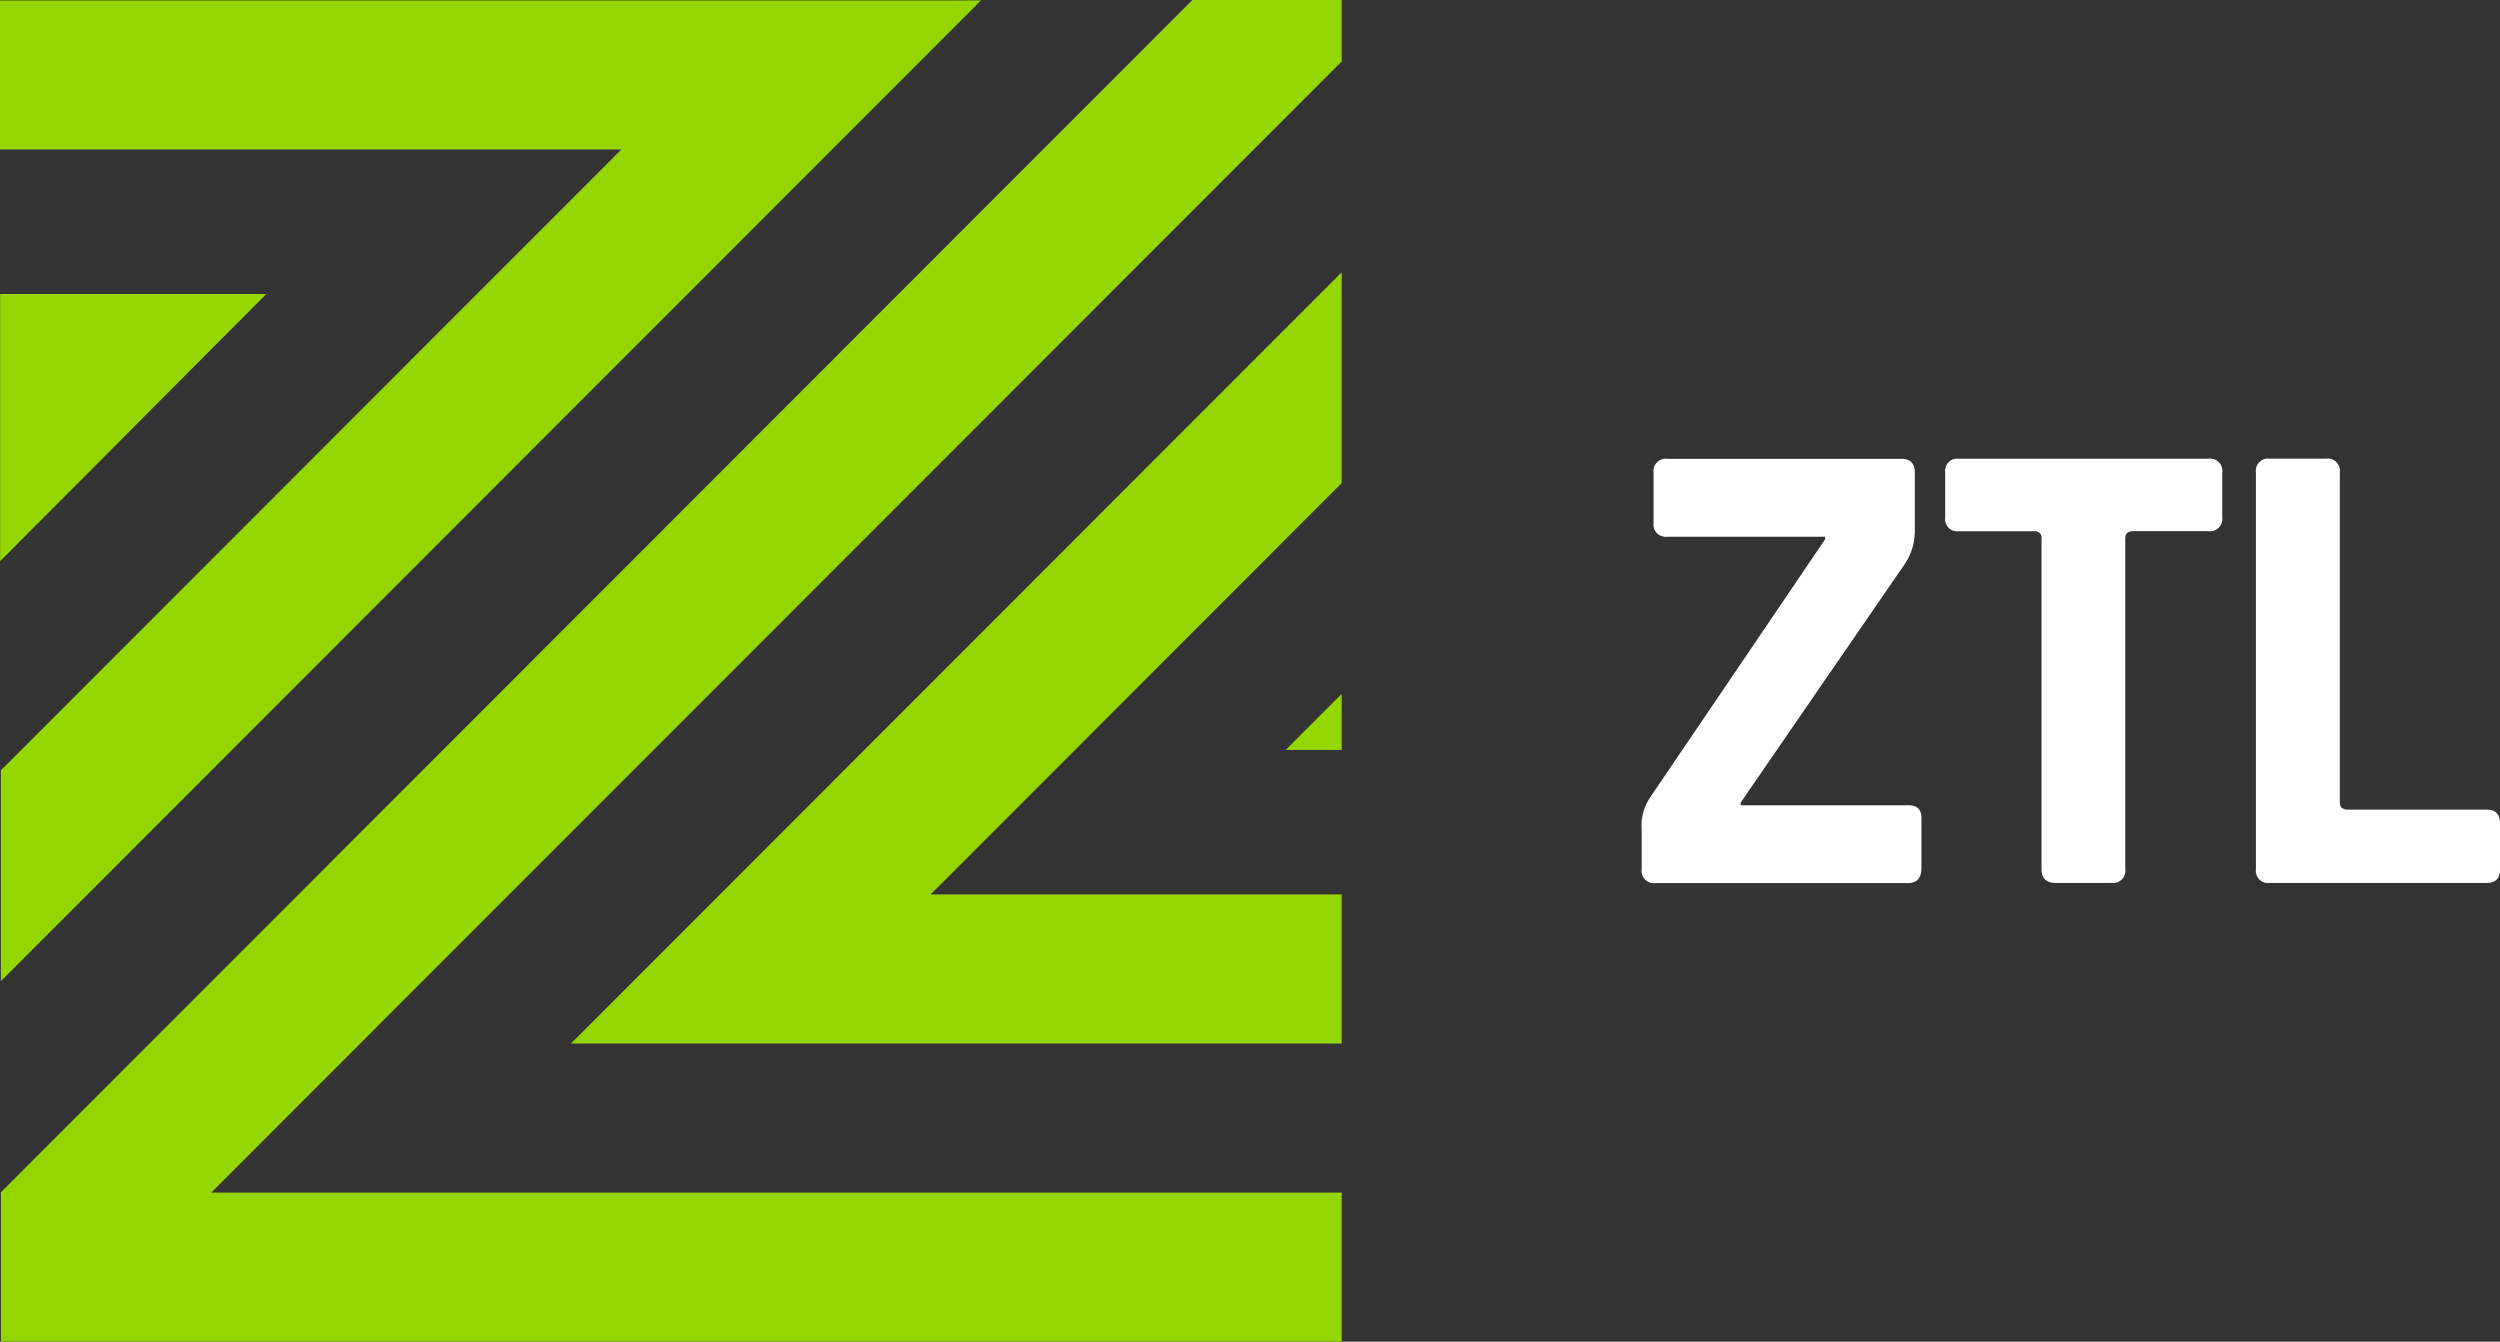
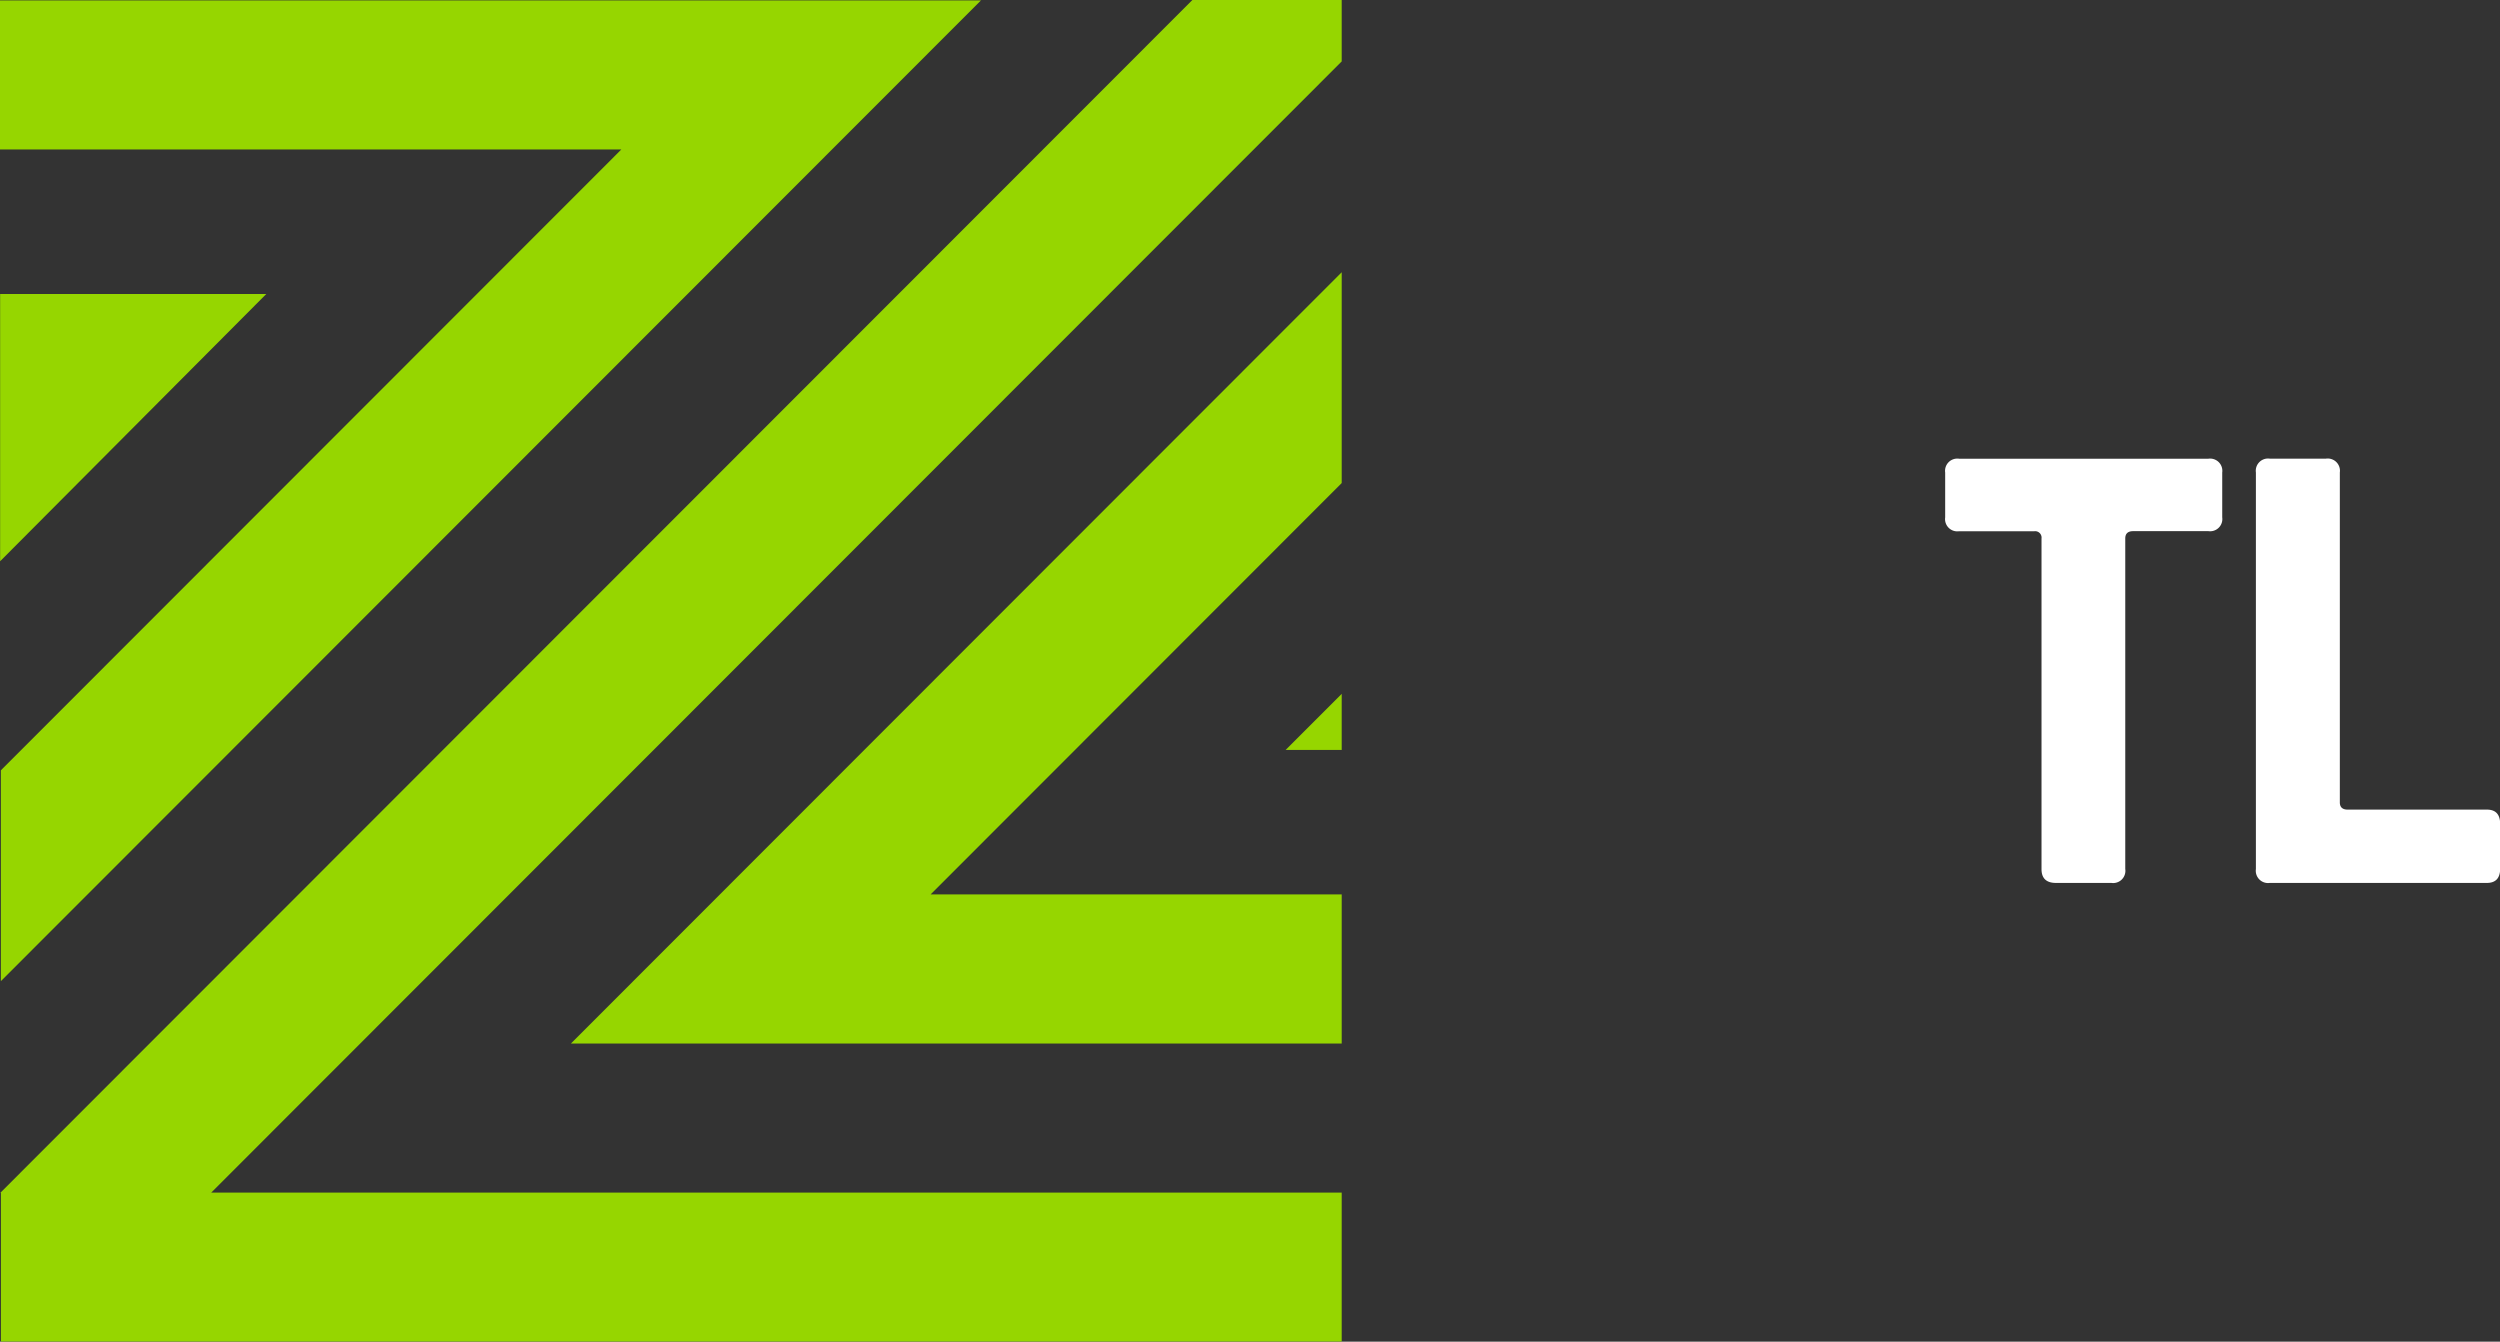
<svg xmlns="http://www.w3.org/2000/svg" width="80.057" height="42.964" viewBox="0 0 80.057 42.964">
  <rect x="0" y="0" width="80.057" height="42.964" fill="#333333" stroke="none" />
  <g id="ZTL" transform="translate(-928.685 -3679.036)">
    <path id="Path_1618" data-name="Path 1618" d="M1922.017,329.829l-19.87,19.883v6.751l26.739-26.757h0l4.647-4.65h-31.415v4.774h19.9Z" transform="translate(-973.434 3353.992)" fill="#96d600" />
    <path id="Path_1619" data-name="Path 1619" d="M1902.124,337.462v8.559l8.524-8.559Z" transform="translate(-973.435 3350.988)" fill="#96d600" />
    <path id="Path_1620" data-name="Path 1620" d="M1940.308,325.039l-38.169,38.194.014.014V368h42.936V363.23h-36.2l36.2-36.223v-1.968Z" transform="translate(-973.439 3353.996)" fill="#96d600" />
    <path id="Path_1621" data-name="Path 1621" d="M1930.891,356.592l-4.647,4.65h24.682v-4.774h-13.164l13.164-13.173v-6.751l-20.034,20.047Z" transform="translate(-979.276 3351.21)" fill="#96d600" />
    <path id="Path_1622" data-name="Path 1622" d="M1958.239,356.154v-1.795l-1.794,1.795Z" transform="translate(-986.589 3346.896)" fill="#96d600" />
-     <path id="Path_1623" data-name="Path 1623" d="M1971.489,357.564V356.3a1.623,1.623,0,0,1,.274-1.035l5.6-8.26v-.084h-5.049a.393.393,0,0,1-.444-.444v-1.606a.392.392,0,0,1,.444-.443h7.5q.422,0,.422.443v1.817a1.9,1.9,0,0,1-.317,1.1l-5.261,7.648v.084h5.367q.422,0,.422.4v1.606q0,.485-.422.486h-8.092A.392.392,0,0,1,1971.489,357.564Z" transform="translate(-990.233 3349.302)" fill="#fff" />
    <path id="Path_1624" data-name="Path 1624" d="M1989.637,358.008h-1.775q-.465,0-.464-.444V346.979a.206.206,0,0,0-.233-.233h-2.409a.392.392,0,0,1-.443-.443v-1.437a.392.392,0,0,1,.443-.443h7.986a.392.392,0,0,1,.443.443V346.3a.392.392,0,0,1-.443.443h-2.408c-.169,0-.254.078-.254.233v10.585A.392.392,0,0,1,1989.637,358.008Z" transform="translate(-993.338 3349.302)" fill="#fff" />
    <path id="Path_1625" data-name="Path 1625" d="M2004.837,358.008h-6.95a.393.393,0,0,1-.444-.444v-12.7a.392.392,0,0,1,.444-.443h1.8a.392.392,0,0,1,.444.443v10.564q0,.232.253.232h4.458q.423,0,.423.465v1.436C2005.26,357.86,2005.119,358.008,2004.837,358.008Z" transform="translate(-996.518 3349.302)" fill="#fff" />
  </g>
</svg>